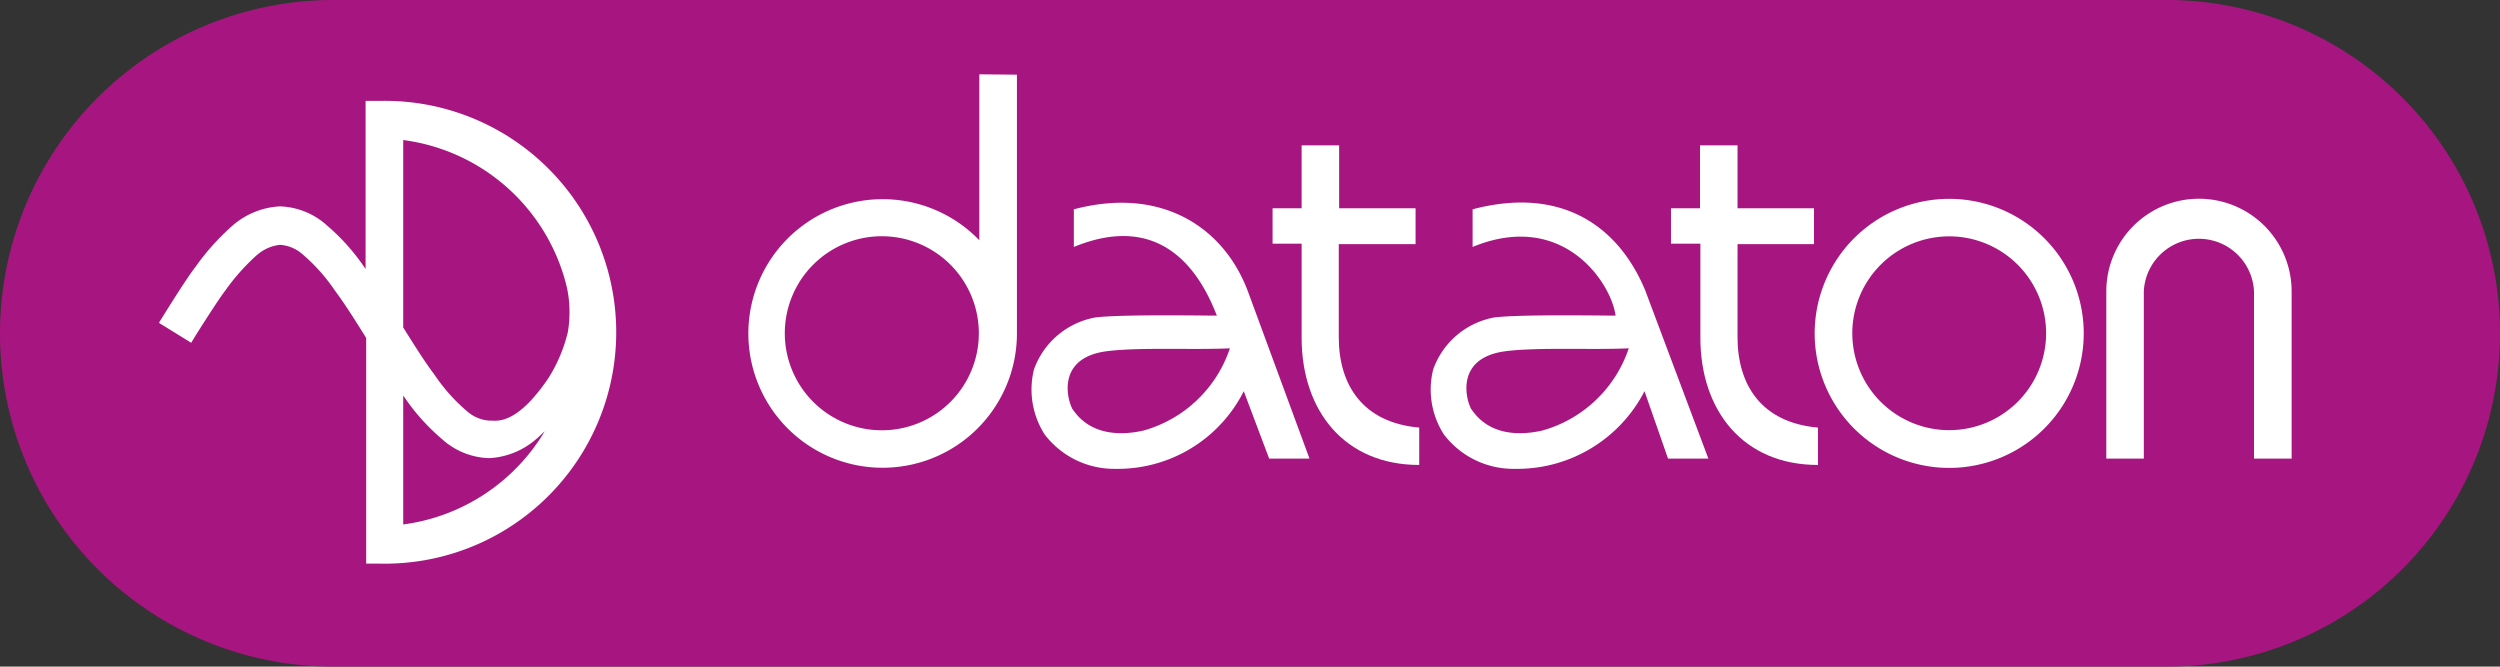
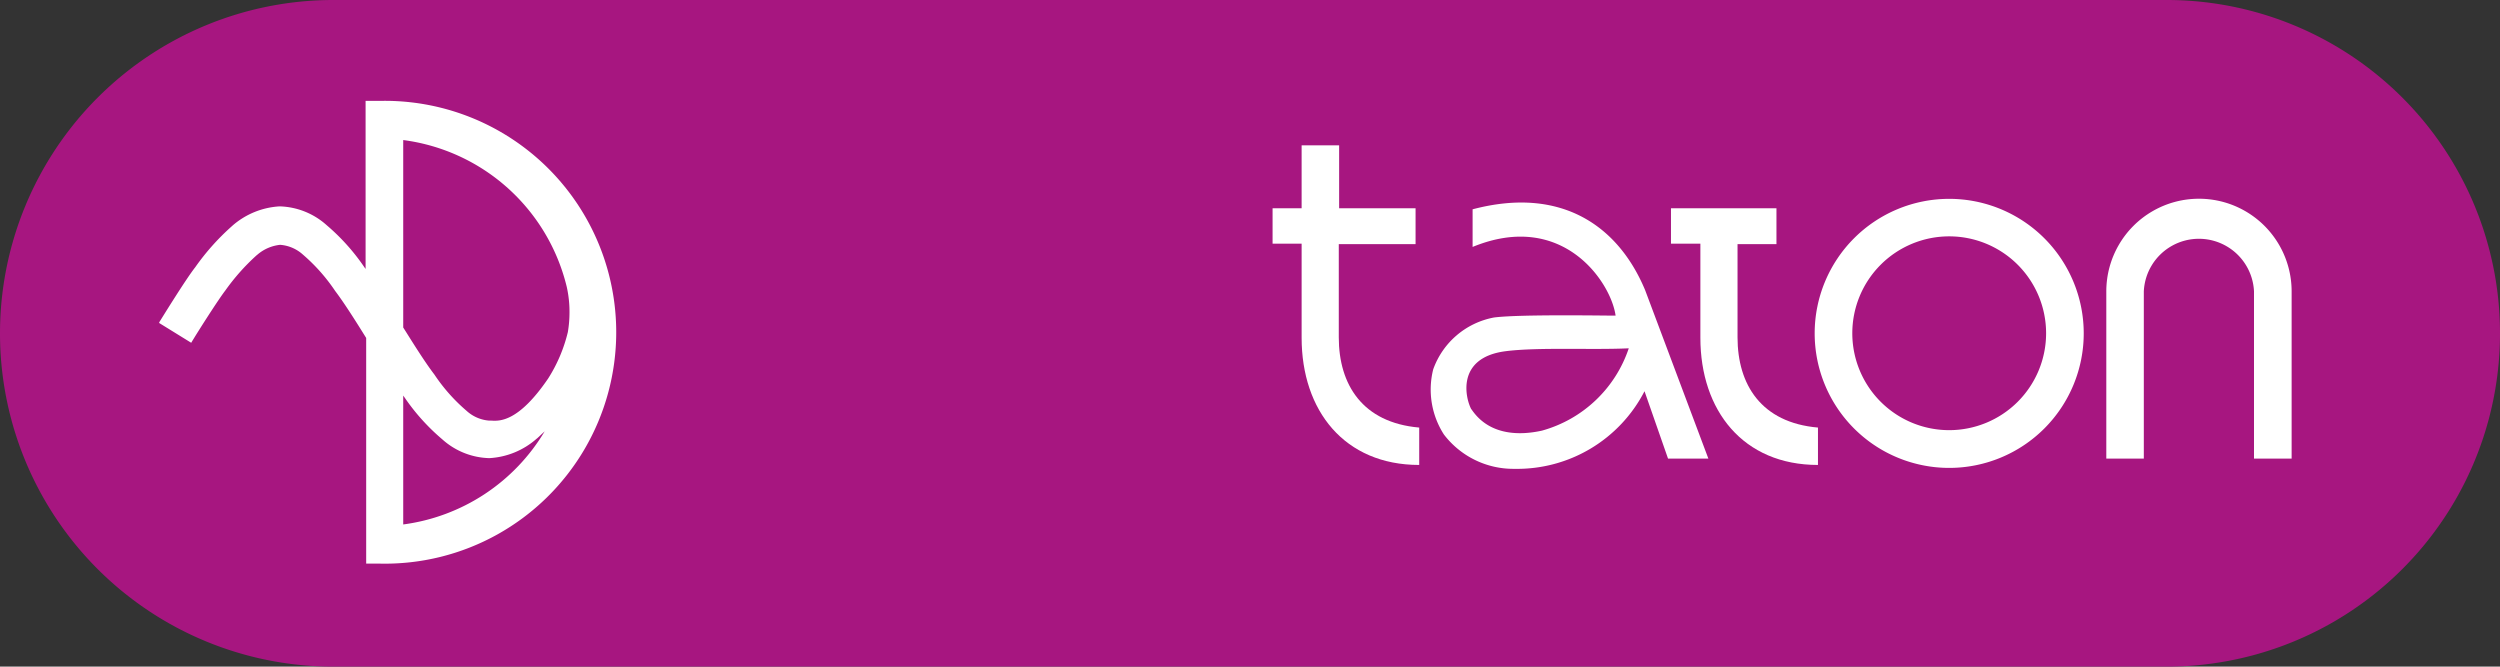
<svg xmlns="http://www.w3.org/2000/svg" viewBox="0 0 212.6 56.69">
  <rect x="0" y="0" width="212.6" height="56.69" fill="#333333" stroke="none" />
  <defs>
    <style>.cls-1{fill:#a71680;}.cls-2{fill:#fff;}</style>
  </defs>
  <g id="Layer_2" data-name="Layer 2">
    <g id="Layer_1-2" data-name="Layer 1">
      <path class="cls-1" d="M212.6,28.35a28.34,28.34,0,0,1-28.35,28.34H28.35A28.34,28.34,0,0,1,0,28.35H0A28.35,28.35,0,0,1,28.35,0h155.9A28.35,28.35,0,0,1,212.6,28.35Z" />
      <path class="cls-2" d="M113.85,20.76s0,7.93,0,7.93c0,4,2,7.25,6.84,7.67v3.18c-6.36,0-10-4.62-10-10.82v-8h-2.47V17.71h2.47V12.36h3.19v5.35h6.5v3.05Z" />
-       <path class="cls-2" d="M91.32,21V17.8c7.55-2,12.81,1.62,14.81,7L111.36,39h-3.43l-2.16-5.73a12,12,0,0,1-10.93,6.6,7.44,7.44,0,0,1-6-2.92,7.1,7.1,0,0,1-.91-5.54A6.85,6.85,0,0,1,93.13,27c2.32-.3,10.37-.14,10.35-.16C102.18,23.47,99,17.85,91.32,21Zm-.1,13.8c1.41,2.11,3.84,2.3,6,1.82a10.82,10.82,0,0,0,7.37-7c-3.15.15-7.73-.11-10.49.25C89.86,30.43,90.72,33.93,91.22,34.82Z" />
-       <path class="cls-2" d="M147.76,20.76s0,7.93,0,7.93c0,4,2,7.25,6.84,7.67v3.18c-6.36,0-10-4.62-10-10.82v-8H142.1V17.71h2.47V12.36h3.19v5.35h6.5v3.05Z" />
+       <path class="cls-2" d="M147.76,20.76s0,7.93,0,7.93c0,4,2,7.25,6.84,7.67v3.18c-6.36,0-10-4.62-10-10.82v-8H142.1V17.71h2.47V12.36v5.35h6.5v3.05Z" />
      <path class="cls-2" d="M174,28.35a8.24,8.24,0,1,1-8.24-8.25A8.24,8.24,0,0,1,174,28.35Zm-8.24-11.44a11.44,11.44,0,1,0,11.44,11.44A11.44,11.44,0,0,0,165.79,16.91Z" />
      <path class="cls-2" d="M125.23,21V17.8c7.56-2,12.4,1.43,14.67,6.87L145.28,39h-3.43l-2-5.73a12.19,12.19,0,0,1-11.06,6.6,7.43,7.43,0,0,1-6-2.92,7.06,7.06,0,0,1-.91-5.54A6.82,6.82,0,0,1,127.05,27c2.31-.3,10.37-.14,10.34-.16C137,24,132.89,17.85,125.23,21Zm-.1,13.8c1.41,2.11,3.84,2.3,6,1.82a10.83,10.83,0,0,0,7.38-7c-3.15.15-7.73-.11-10.5.25C123.77,30.43,124.63,33.93,125.13,34.82Z" />
-       <path class="cls-2" d="M83.28,6.32V20.43a11.42,11.42,0,1,0,3.2,7.92v-22ZM75,36.59a8.25,8.25,0,1,1,8.24-8.24A8.24,8.24,0,0,1,75,36.59Z" />
      <path class="cls-2" d="M31.16,8.58h-.07V22.87l-.1-.14a17.91,17.91,0,0,0-3.21-3.58,6.23,6.23,0,0,0-4-1.6,6.67,6.67,0,0,0-4,1.63l-.1.09a20.2,20.2,0,0,0-3.08,3.46c-.79,1-2.83,4.31-3.06,4.68l0,.06,2.72,1.68,0,0c.6-1,2.29-3.65,2.89-4.43a18.25,18.25,0,0,1,2.66-3l.11-.09a3.53,3.53,0,0,1,1.9-.81,3.24,3.24,0,0,1,1.95.84,15.32,15.32,0,0,1,2.73,3.08c.89,1.17,2.14,3.2,2.64,4V47.93h1.14a19.68,19.68,0,1,0,0-39.35Zm3.13,3.33A16.5,16.5,0,0,1,48.2,24.41a9.68,9.68,0,0,1,.23,2.14,10.05,10.05,0,0,1-.14,1.69,13,13,0,0,1-1.67,3.94c-2.53,3.72-4.14,3.63-4.83,3.59h-.18a3.21,3.21,0,0,1-1.94-.84,15,15,0,0,1-2.73-3.08c-.9-1.17-2.14-3.2-2.65-4Zm0,21.73.1.14a17.85,17.85,0,0,0,3.22,3.58,6.21,6.21,0,0,0,4,1.6,6.62,6.62,0,0,0,4-1.63l.11-.09.6-.56A16.53,16.53,0,0,1,34.29,44.6Z" />
      <path class="cls-2" d="M179.12,39V24.78a7.88,7.88,0,0,1,15.76,0V39h-3.2V24.78a4.69,4.69,0,0,0-9.37,0V39Z" />
    </g>
  </g>
</svg>